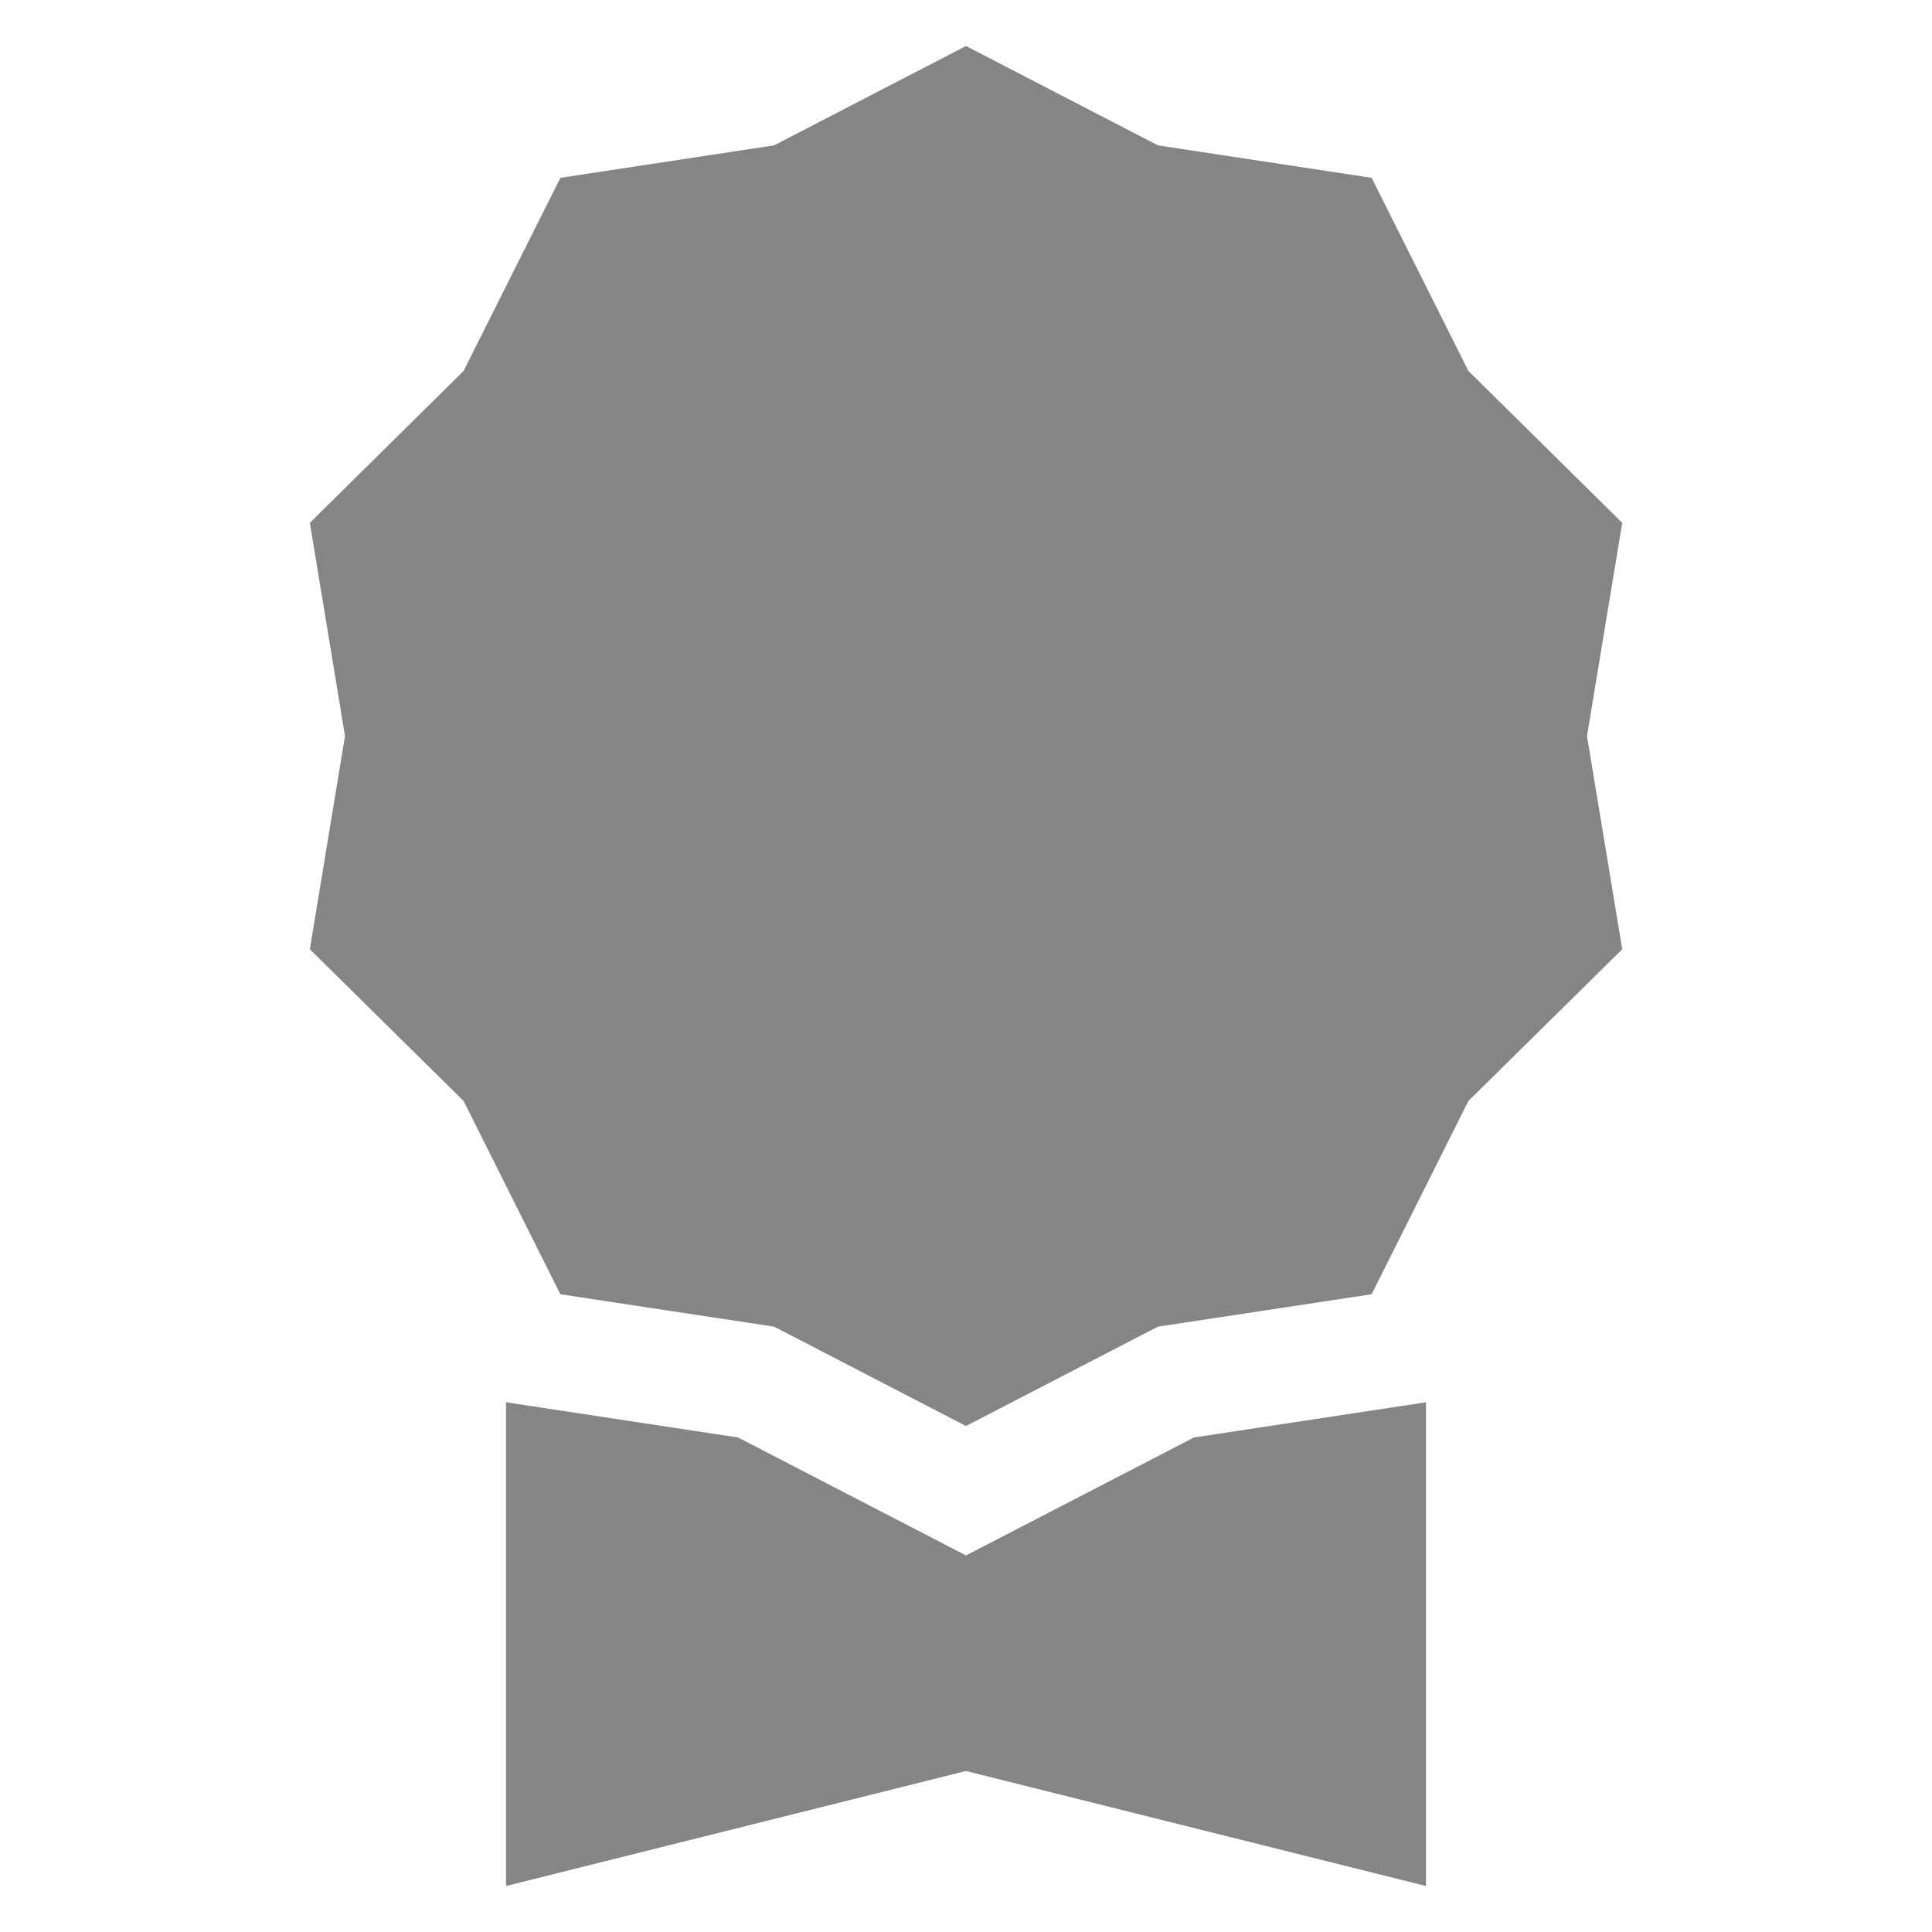
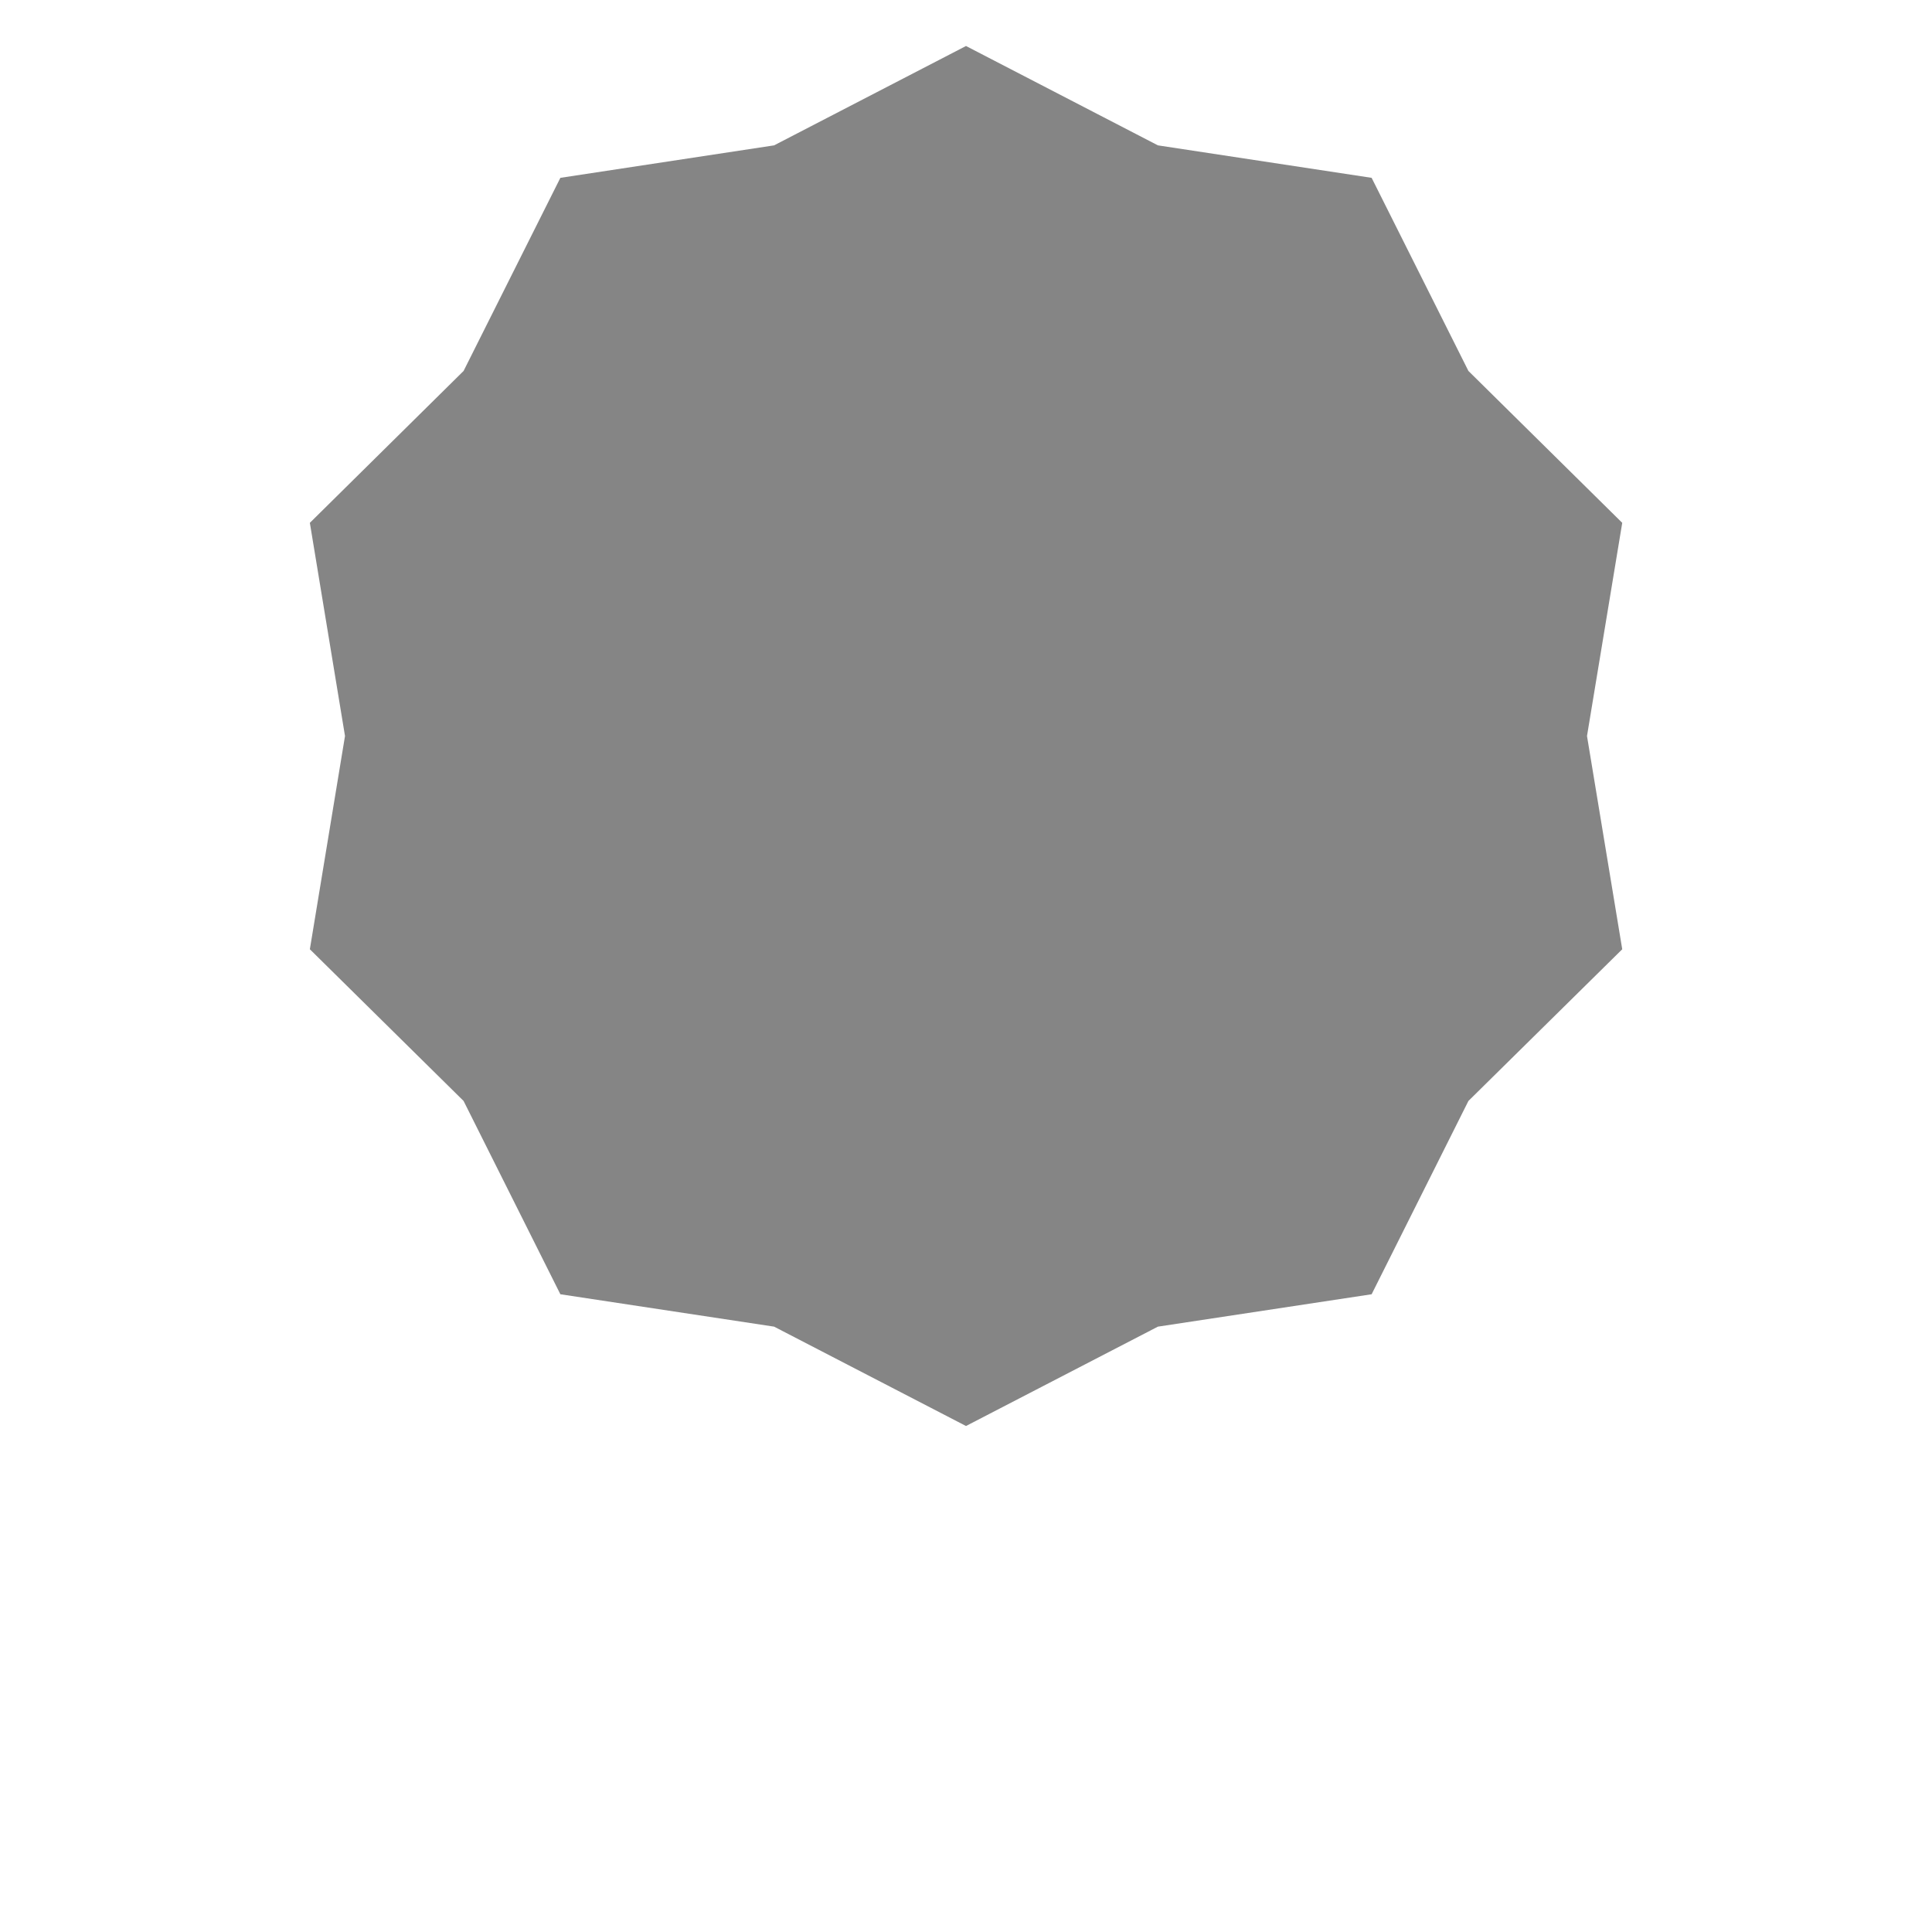
<svg xmlns="http://www.w3.org/2000/svg" width="21" height="21" viewBox="0 0 21 21" fill="none">
  <g clip-path="url(#clip0_158_273)">
    <path d="M10.5 0.5L12.586 1.58L14.909 1.933L15.961 4.032L17.633 5.683L17.25 8L17.633 10.318L15.961 11.967L14.909 14.068L12.586 14.42L10.5 15.5L8.414 14.42L6.091 14.068L5.039 11.967L3.368 10.318L3.75 8L3.368 5.683L5.039 4.032L6.091 1.933L8.414 1.58L10.5 0.5Z" fill="#858585" />
-     <path d="M5.5 15.242V20.5L10.5 19.25L15.5 20.5V15.242L12.977 15.625L10.5 16.907L8.023 15.625L5.5 15.242Z" fill="#858585" />
  </g>
  <defs>
    <clipPath id="clip0_158_273">
      <rect width="20" height="20" fill="white" transform="translate(0.5 0.5)" />
    </clipPath>
  </defs>
</svg>